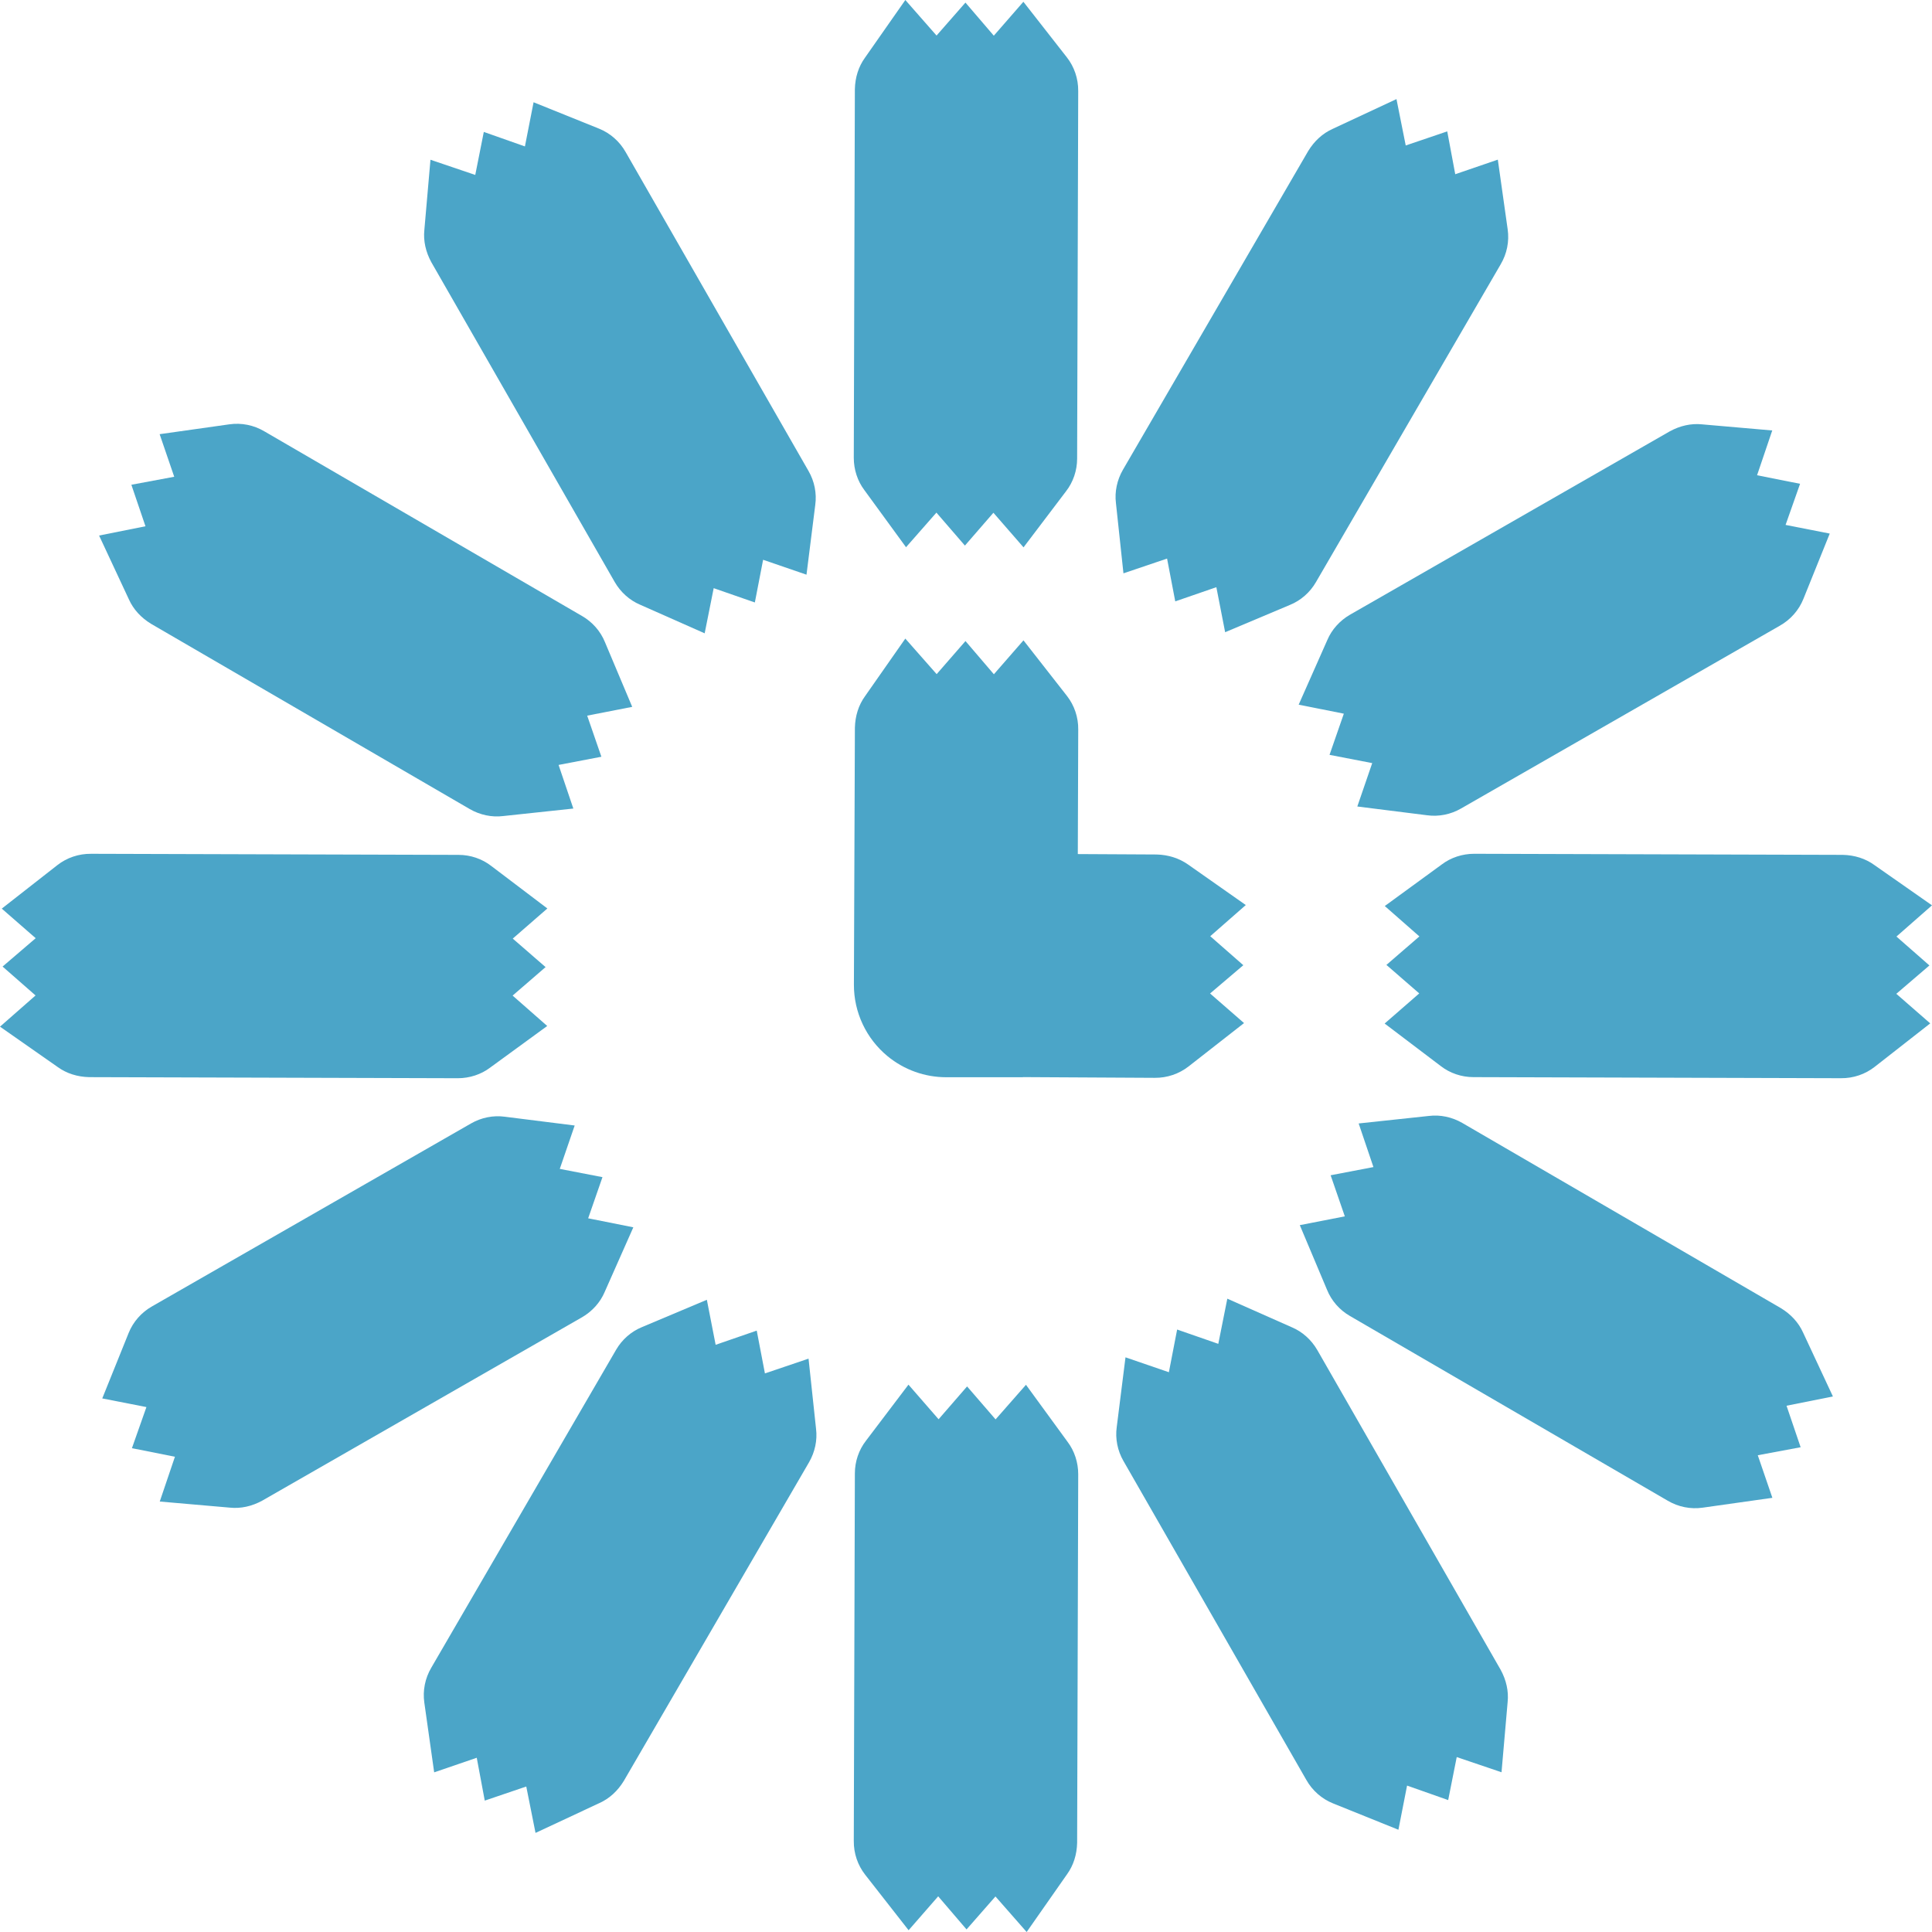
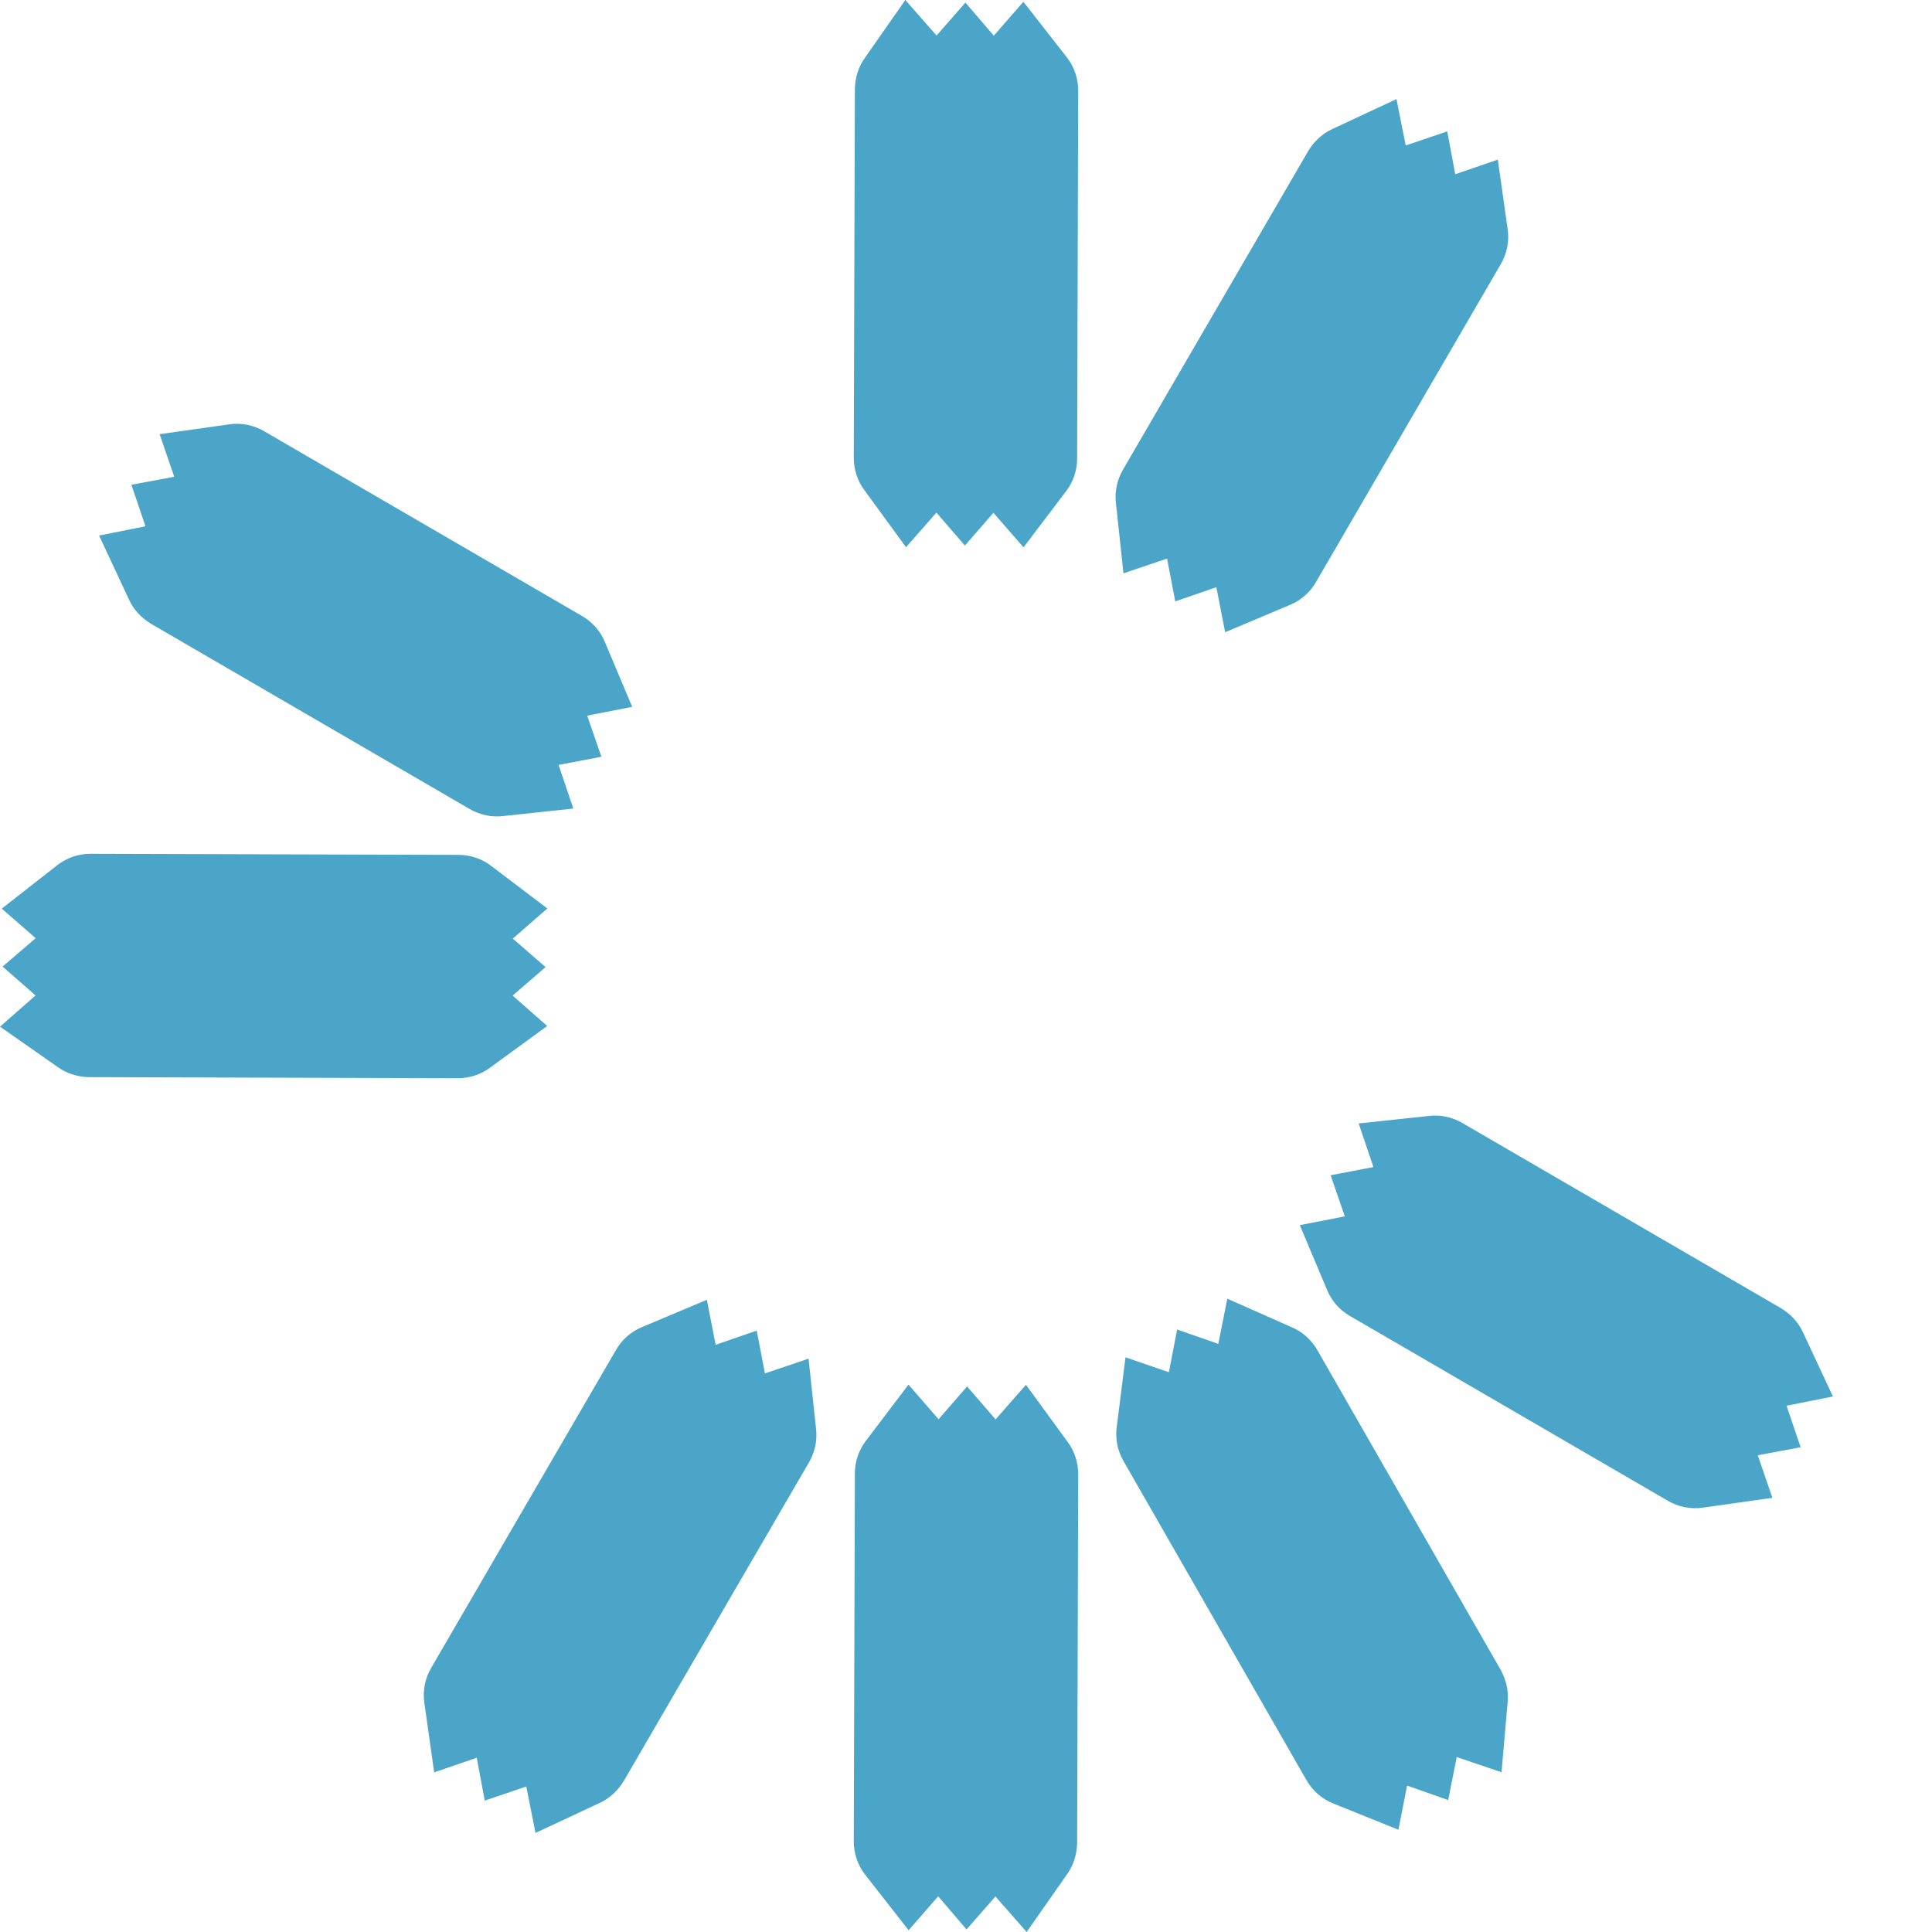
<svg xmlns="http://www.w3.org/2000/svg" id="Layer_1" data-name="Layer 1" viewBox="0 0 454.411 454.413">
  <defs>
    <style>
      .cls-1 {
        fill: #4ba5c8;
      }
    </style>
  </defs>
  <path class="cls-1" d="M200.812,432.999l.255-86.454c0-2.776.925-5.521,2.617-7.691l9.989-13.18,7.085,8.138,6.702-7.723,6.702,7.755,7.149-8.138,9.798,13.436c1.596,2.106,2.489,4.819,2.489,7.595l-.255,86.709c-.064,2.745-.862,5.298-2.362,7.372l-9.51,13.595-7.34-8.361-6.798,7.755-6.67-7.787-6.957,7.978-10.212-13.053c-1.755-2.234-2.713-5.042-2.681-7.946Z" />
  <path class="cls-1" d="M101.452,392.227l43.448-74.744c1.388-2.404,3.562-4.319,6.112-5.352l15.241-6.42,2.066,10.59,9.666-3.338,1.926,10.067,10.26-3.473,1.767,16.534c.329,2.622-.254,5.418-1.642,7.823l-43.576,74.965c-1.428,2.345-3.395,4.157-5.731,5.204l-15.034,7.019-2.176-10.911-9.764,3.317-1.883-10.079-10.014,3.431-2.318-16.41c-.403-2.812.172-5.723,1.652-8.222Z" />
-   <path class="cls-1" d="M35.789,307.244l74.999-43.006c2.404-1.388,5.244-1.959,7.969-1.579l16.409,2.061-3.505,10.205,10.04,1.942-3.365,9.681,10.622,2.122-6.737,15.203c-1.026,2.435-2.929,4.565-5.333,5.954l-75.22,43.134c-2.409,1.317-5.019,1.903-7.565,1.641l-16.529-1.439,3.571-10.537-10.115-2.009,3.409-9.67-10.388-2.036,6.198-15.371c1.057-2.637,3.01-4.87,5.541-6.295Z" />
  <path class="cls-1" d="M21.414,200.814l86.454.255c2.776,0,5.521.925,7.691,2.617l13.18,9.989-8.138,7.085,7.723,6.702-7.755,6.702,8.138,7.149-13.436,9.798c-2.106,1.596-4.819,2.489-7.595,2.489l-86.709-.255c-2.745-.064-5.298-.862-7.372-2.362l-13.595-9.51,8.361-7.34-7.755-6.798,7.787-6.67-7.978-6.957,13.053-10.212c2.234-1.755,5.042-2.713,7.946-2.681Z" />
  <path class="cls-1" d="M62.181,101.454l74.744,43.448c2.404,1.388,4.319,3.562,5.352,6.112l6.42,15.241-10.59,2.066,3.338,9.666-10.067,1.926,3.473,10.26-16.534,1.767c-2.622.329-5.418-.254-7.823-1.642l-74.965-43.576c-2.345-1.428-4.157-3.395-5.204-5.731l-7.019-15.034,10.911-2.176-3.317-9.764,10.079-1.883-3.431-10.014,16.41-2.318c2.812-.403,5.723.172,8.222,1.652Z" />
-   <path class="cls-1" d="M147.166,35.789l43.006,74.999c1.388,2.404,1.959,5.244,1.579,7.969l-2.061,16.409-10.205-3.505-1.942,10.04-9.681-3.365-2.122,10.622-15.203-6.737c-2.435-1.026-4.565-2.929-5.954-5.333l-43.134-75.22c-1.317-2.409-1.903-5.019-1.641-7.565l1.439-16.529,10.537,3.571,2.009-10.115,9.67,3.409,2.036-10.388,15.371,6.198c2.637,1.057,4.87,3.01,6.295,5.541Z" />
  <path class="cls-1" d="M253.598,21.414l-.255,86.454c0,2.776-.925,5.521-2.617,7.691l-9.989,13.18-7.085-8.138-6.702,7.723-6.702-7.755-7.149,8.138-9.798-13.436c-1.596-2.106-2.489-4.819-2.489-7.595l.255-86.709c.064-2.745.862-5.298,2.362-7.372l9.51-13.595,7.34,8.361,6.798-7.755,6.67,7.787,6.957-7.978,10.212,13.053c1.755,2.234,2.713,5.042,2.681,7.946Z" />
-   <path class="cls-1" d="M208.774,248.436c3.884,3.189,8.754,4.933,13.78,4.933h17.997l.06-.03,30.98.17c2.91.03,5.72-.93,7.95-2.67l13.06-10.21-7.99-6.96,7.82-6.65-7.78-6.82,8.36-7.33-13.57-9.53c-2.09-1.47-4.63-2.29-7.4-2.36l-18.54-.1.1-29.27c.04-2.91-.92-5.72-2.67-7.95l-10.21-13.05-6.96,7.98-6.68-7.81-6.78,7.78-7.37-8.36-9.49,13.57c-1.51,2.09-2.3,4.62-2.37,7.4l-.231,60.403c-.025,6.528,2.889,12.721,7.934,16.864h0Z" />
  <path class="cls-1" d="M352.957,62.181l-43.448,74.744c-1.388,2.404-3.562,4.319-6.112,5.352l-15.241,6.42-2.066-10.59-9.666,3.338-1.926-10.067-10.26,3.473-1.767-16.534c-.329-2.622.254-5.418,1.642-7.823l43.576-74.965c1.428-2.345,3.395-4.157,5.731-5.204l15.034-7.019,2.176,10.911,9.764-3.317,1.883,10.079,10.014-3.431,2.318,16.41c.403,2.812-.172,5.723-1.652,8.222Z" />
-   <path class="cls-1" d="M418.621,147.166l-74.999,43.006c-2.404,1.388-5.244,1.959-7.969,1.579l-16.409-2.061,3.505-10.205-10.04-1.942,3.365-9.681-10.622-2.122,6.737-15.203c1.026-2.435,2.929-4.565,5.333-5.954l75.22-43.134c2.409-1.317,5.019-1.903,7.565-1.641l16.529,1.439-3.571,10.537,10.115,2.009-3.409,9.67,10.388,2.036-6.198,15.371c-1.057,2.637-3.01,4.87-5.541,6.295Z" />
-   <path class="cls-1" d="M432.997,253.598l-86.454-.255c-2.776,0-5.521-.925-7.691-2.617l-13.18-9.989,8.138-7.085-7.723-6.702,7.755-6.702-8.138-7.149,13.436-9.798c2.106-1.596,4.819-2.489,7.595-2.489l86.709.255c2.745.064,5.298.862,7.372,2.362l13.595,9.51-8.361,7.34,7.755,6.798-7.787,6.67,7.978,6.957-13.053,10.212c-2.234,1.755-5.042,2.713-7.946,2.681Z" />
  <path class="cls-1" d="M392.231,352.957l-74.744-43.448c-2.404-1.388-4.319-3.562-5.352-6.112l-6.42-15.241,10.59-2.066-3.338-9.666,10.067-1.926-3.473-10.26,16.534-1.767c2.622-.329,5.418.254,7.823,1.642l74.965,43.576c2.345,1.428,4.157,3.395,5.204,5.731l7.019,15.034-10.911,2.176,3.317,9.764-10.079,1.883,3.431,10.014-16.41,2.318c-2.812.403-5.723-.172-8.222-1.652Z" />
  <path class="cls-1" d="M307.242,418.623l-43.006-74.999c-1.388-2.404-1.959-5.244-1.579-7.969l2.061-16.409,10.205,3.505,1.942-10.04,9.681,3.365,2.122-10.622,15.203,6.737c2.435,1.026,4.565,2.929,5.954,5.333l43.134,75.22c1.317,2.409,1.903,5.019,1.641,7.565l-1.439,16.529-10.537-3.571-2.009,10.115-9.67-3.409-2.036,10.388-15.371-6.198c-2.637-1.057-4.87-3.01-6.295-5.541Z" />
</svg>